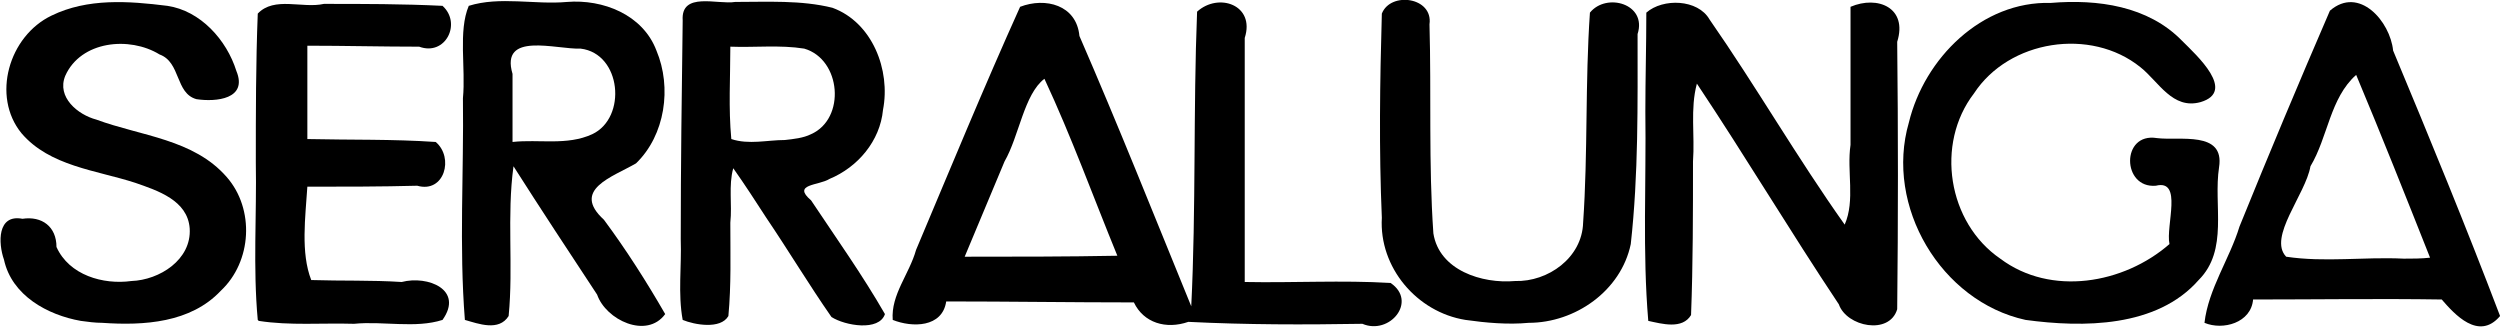
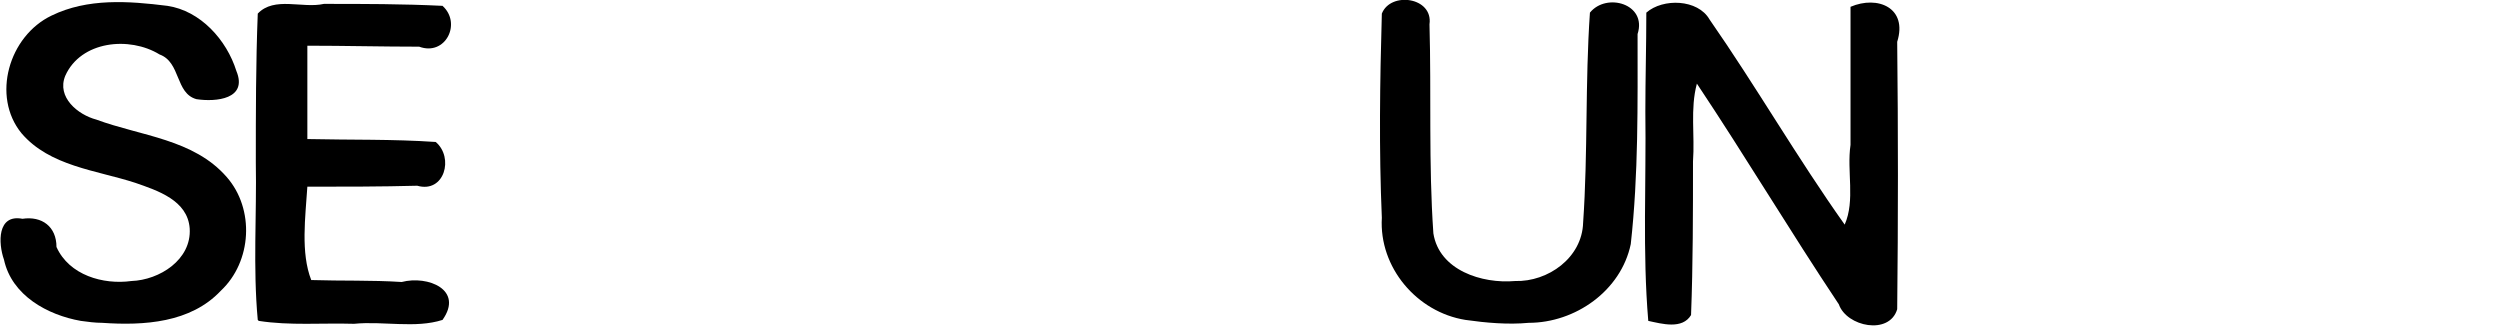
<svg xmlns="http://www.w3.org/2000/svg" height="33.59" viewBox="0 0 257.084 33.59" width="257.1" version="1.1">
  <path d="m8.3 33c-3.4-0.6-7.1-2.6-7.9-6.3-0.6-1.7-0.7-4.7 1.9-4.2 2-0.3 3.5 0.8 3.5 2.9 1.3 2.9 4.8 3.9 7.7 3.5 2.9-0.1 6.2-2.2 6-5.4-0.2-2.9-3.3-3.9-5.6-4.7-4-1.3-8.8-1.7-11.7-5.1-3.1-3.8-1.3-10 3.1-12.1 3.7-1.8 7.9-1.5 11.9-1 3.4 0.5 6.1 3.5 7.1 6.7 1.2 2.9-2.1 3.2-4.1 2.9-2.2-0.6-1.6-3.8-3.8-4.6-3.1-1.9-8.1-1.4-9.7 2.2-0.9 2.2 1.3 4 3.2 4.5 4.6 1.7 10 2 13.4 5.9 2.9 3.3 2.6 8.7-0.6 11.7-3.1 3.3-7.9 3.6-12.2 3.3-0.7 0-1.5-0.1-2.2-0.2" />
  <path d="m26.5 32.9c-0.5-5.4-0.1-10.8-0.2-16.2 0-5.1 0-10.2 0.2-15.3 1.7-1.8 4.6-0.5 6.8-1 4.1 0 8.1 0 12.2 0.2 2 1.8 0.3 5.2-2.4 4.2-3.8 0-7.7-0.1-11.5-0.1v9.6c4.4 0.1 8.8 0 13.2 0.3 1.9 1.6 0.9 5.3-1.9 4.5-3.7 0.1-7.6 0.1-11.3 0.1-0.2 3.1-0.7 6.8 0.4 9.6 3.1 0.1 6.2 0 9.3 0.2 2.7-0.7 6.4 0.8 4.2 3.9-2.8 0.9-6.1 0.1-9.1 0.4-3.3-0.1-6.6 0.2-9.8-0.3l-0.1-0.1" />
-   <path d="m60.9 13.8c3.6-1.7 3-8.3-1.2-8.8-2.5 0.1-8.3-1.8-7 2.6v7c2.7-0.3 5.6 0.4 8.2-0.8m-13.1 19.1c-0.6-7.6-0.1-15.2-0.2-22.8 0.3-3.1-0.5-6.9 0.6-9.5 3.2-1 6.8-0.1 10.1-0.4 3.7-0.3 7.8 1.3 9.2 5 1.6 3.8 0.9 8.7-2.1 11.6-2.4 1.4-6.7 2.7-3.3 5.8 2.3 3.1 4.4 6.4 6.3 9.7-1.9 2.6-6.1 0.6-7-2-2.9-4.4-5.8-8.8-8.6-13.2-0.7 5.1 0 10.3-0.5 15.4-1 1.6-3.1 0.8-4.5 0.4" />
-   <path d="m83.4 13.8c3.6-1.6 3.1-7.7-0.7-8.8-2.5-0.4-5.1-0.1-7.6-0.2 0 3.2-0.2 6.3 0.1 9.5 1.8 0.6 3.7 0.1 5.5 0.1 0.9-0.1 1.9-0.2 2.7-0.6m-13.2 19.1c-0.5-2.7-0.1-5.5-0.2-8.3 0-7.5 0.1-15 0.2-22.5-0.2-3 3.6-1.6 5.4-1.9 3.3 0 6.8-0.2 10 0.6 4.1 1.5 6 6.4 5.2 10.5-0.3 3.2-2.6 5.9-5.5 7.1-1.1 0.7-3.9 0.5-1.9 2.2 2.6 3.9 5.3 7.7 7.6 11.7-0.6 1.8-4.1 1.2-5.5 0.3-2.3-3.3-4.4-6.8-6.7-10.2-1.1-1.7-2.2-3.4-3.4-5.1-0.5 1.8-0.1 3.7-0.3 5.6 0 3.2 0.1 6.4-0.2 9.6-0.8 1.4-3.5 0.9-4.7 0.4" />
-   <path d="m114.9 26.3c-2.5-6.1-4.7-12.2-7.5-18.2-2.1 1.6-2.6 5.9-4.1 8.5-1.4 3.3-2.7 6.5-4.1 9.8 5.2 0 10.5 0 15.7-0.1m-23.1 6.6c-0.2-2.6 1.7-4.7 2.4-7.2 3.5-8.3 7-16.8 10.7-25 2.6-1 5.8-0.2 6.1 3 4 9.2 7.7 18.5 11.5 27.8 0.5-10.1 0.2-20.2 0.6-30.3 2.2-2 6-0.7 4.9 2.7v25.1c5 0.1 10-0.2 15 0.1 2.8 1.9-0.1 5.4-2.9 4.2-6 0.1-11.9 0.1-17.9-0.2-2.3 0.8-4.6 0.1-5.6-2-6.4 0-12.9-0.1-19.3-0.1-0.4 2.7-3.5 2.7-5.5 1.9" />
  <path d="m150.7 32.9c-5-0.8-8.9-5.4-8.6-10.5-0.3-7-0.2-14 0-21 0.9-2.3 5.3-1.7 4.9 1.1 0.2 7.2-0.1 14.3 0.4 21.5 0.6 3.8 5 5.2 8.4 4.9 3.4 0.1 6.9-2.4 7-6 0.5-7.2 0.2-14.4 0.7-21.6 1.7-2.1 5.9-0.9 4.9 2.2 0 7.2 0.1 14.4-0.7 21.6-1 4.8-5.7 8.1-10.5 8.1-2.1 0.2-4.4 0-6.5-0.3" />
  <path d="m169.5 33c-0.6-7.1-0.2-14.3-0.3-21.5 0-3.4 0.1-6.8 0.1-10.2 1.7-1.5 5.3-1.4 6.5 0.7 4.8 6.9 9 14.2 13.9 21.1 1.1-2.5 0.2-5.5 0.6-8.2v-14.2c2.8-1.2 5.9 0.1 4.8 3.6 0.1 9.2 0.1 18.3 0 27.5-0.8 2.7-5.2 1.8-6-0.5-5-7.5-9.6-15.2-14.6-22.7-0.7 2.6-0.2 5.3-0.4 8 0 5.2 0 10.6-0.2 15.8-0.9 1.5-3 0.9-4.4 0.6" />
-   <path d="m208.3 32.9c-8.7-1.9-14.5-11.7-12-20.3 1.6-6.6 7.5-12.5 14.6-12.3 4.8-0.4 10 0.3 13.5 3.9 1.5 1.5 5.6 5.2 1.9 6.3-2.9 0.8-4.3-2.1-6.2-3.6-5.1-4.1-13.5-2.8-17.1 2.7-4 5.2-2.7 13.3 2.7 17 5.2 3.9 12.7 2.6 17.4-1.5-0.4-1.9 1.4-6.7-1.4-6-3.5 0.3-3.6-5.5 0.1-4.9 2.3 0.3 7-0.8 6.4 3-0.6 3.9 1 8.5-2.1 11.6-4.3 4.9-11.9 4.9-17.8 4.1" />
-   <path d="m226.7 33.2c0.4-3.5 2.6-6.6 3.6-9.9 3-7.4 6.1-14.8 9.3-22.2 3-2.6 6.2 1.1 6.5 4.1 3.8 9.1 7.5 18.1 11 27.3-2.2 2.6-4.7-0.2-6-1.7-6.4-0.1-13 0-19.4 0-0.2 2.4-3.1 3.2-5 2.4m23.2-6.7c-2.5-6.3-5-12.6-7.6-18.8-2.7 2.4-2.9 6.4-4.7 9.4-0.5 2.9-4.4 7.3-2.5 9.3 4 0.6 8 0 12.1 0.2 0.9 0 1.8 0 2.7-0.1" />
</svg>